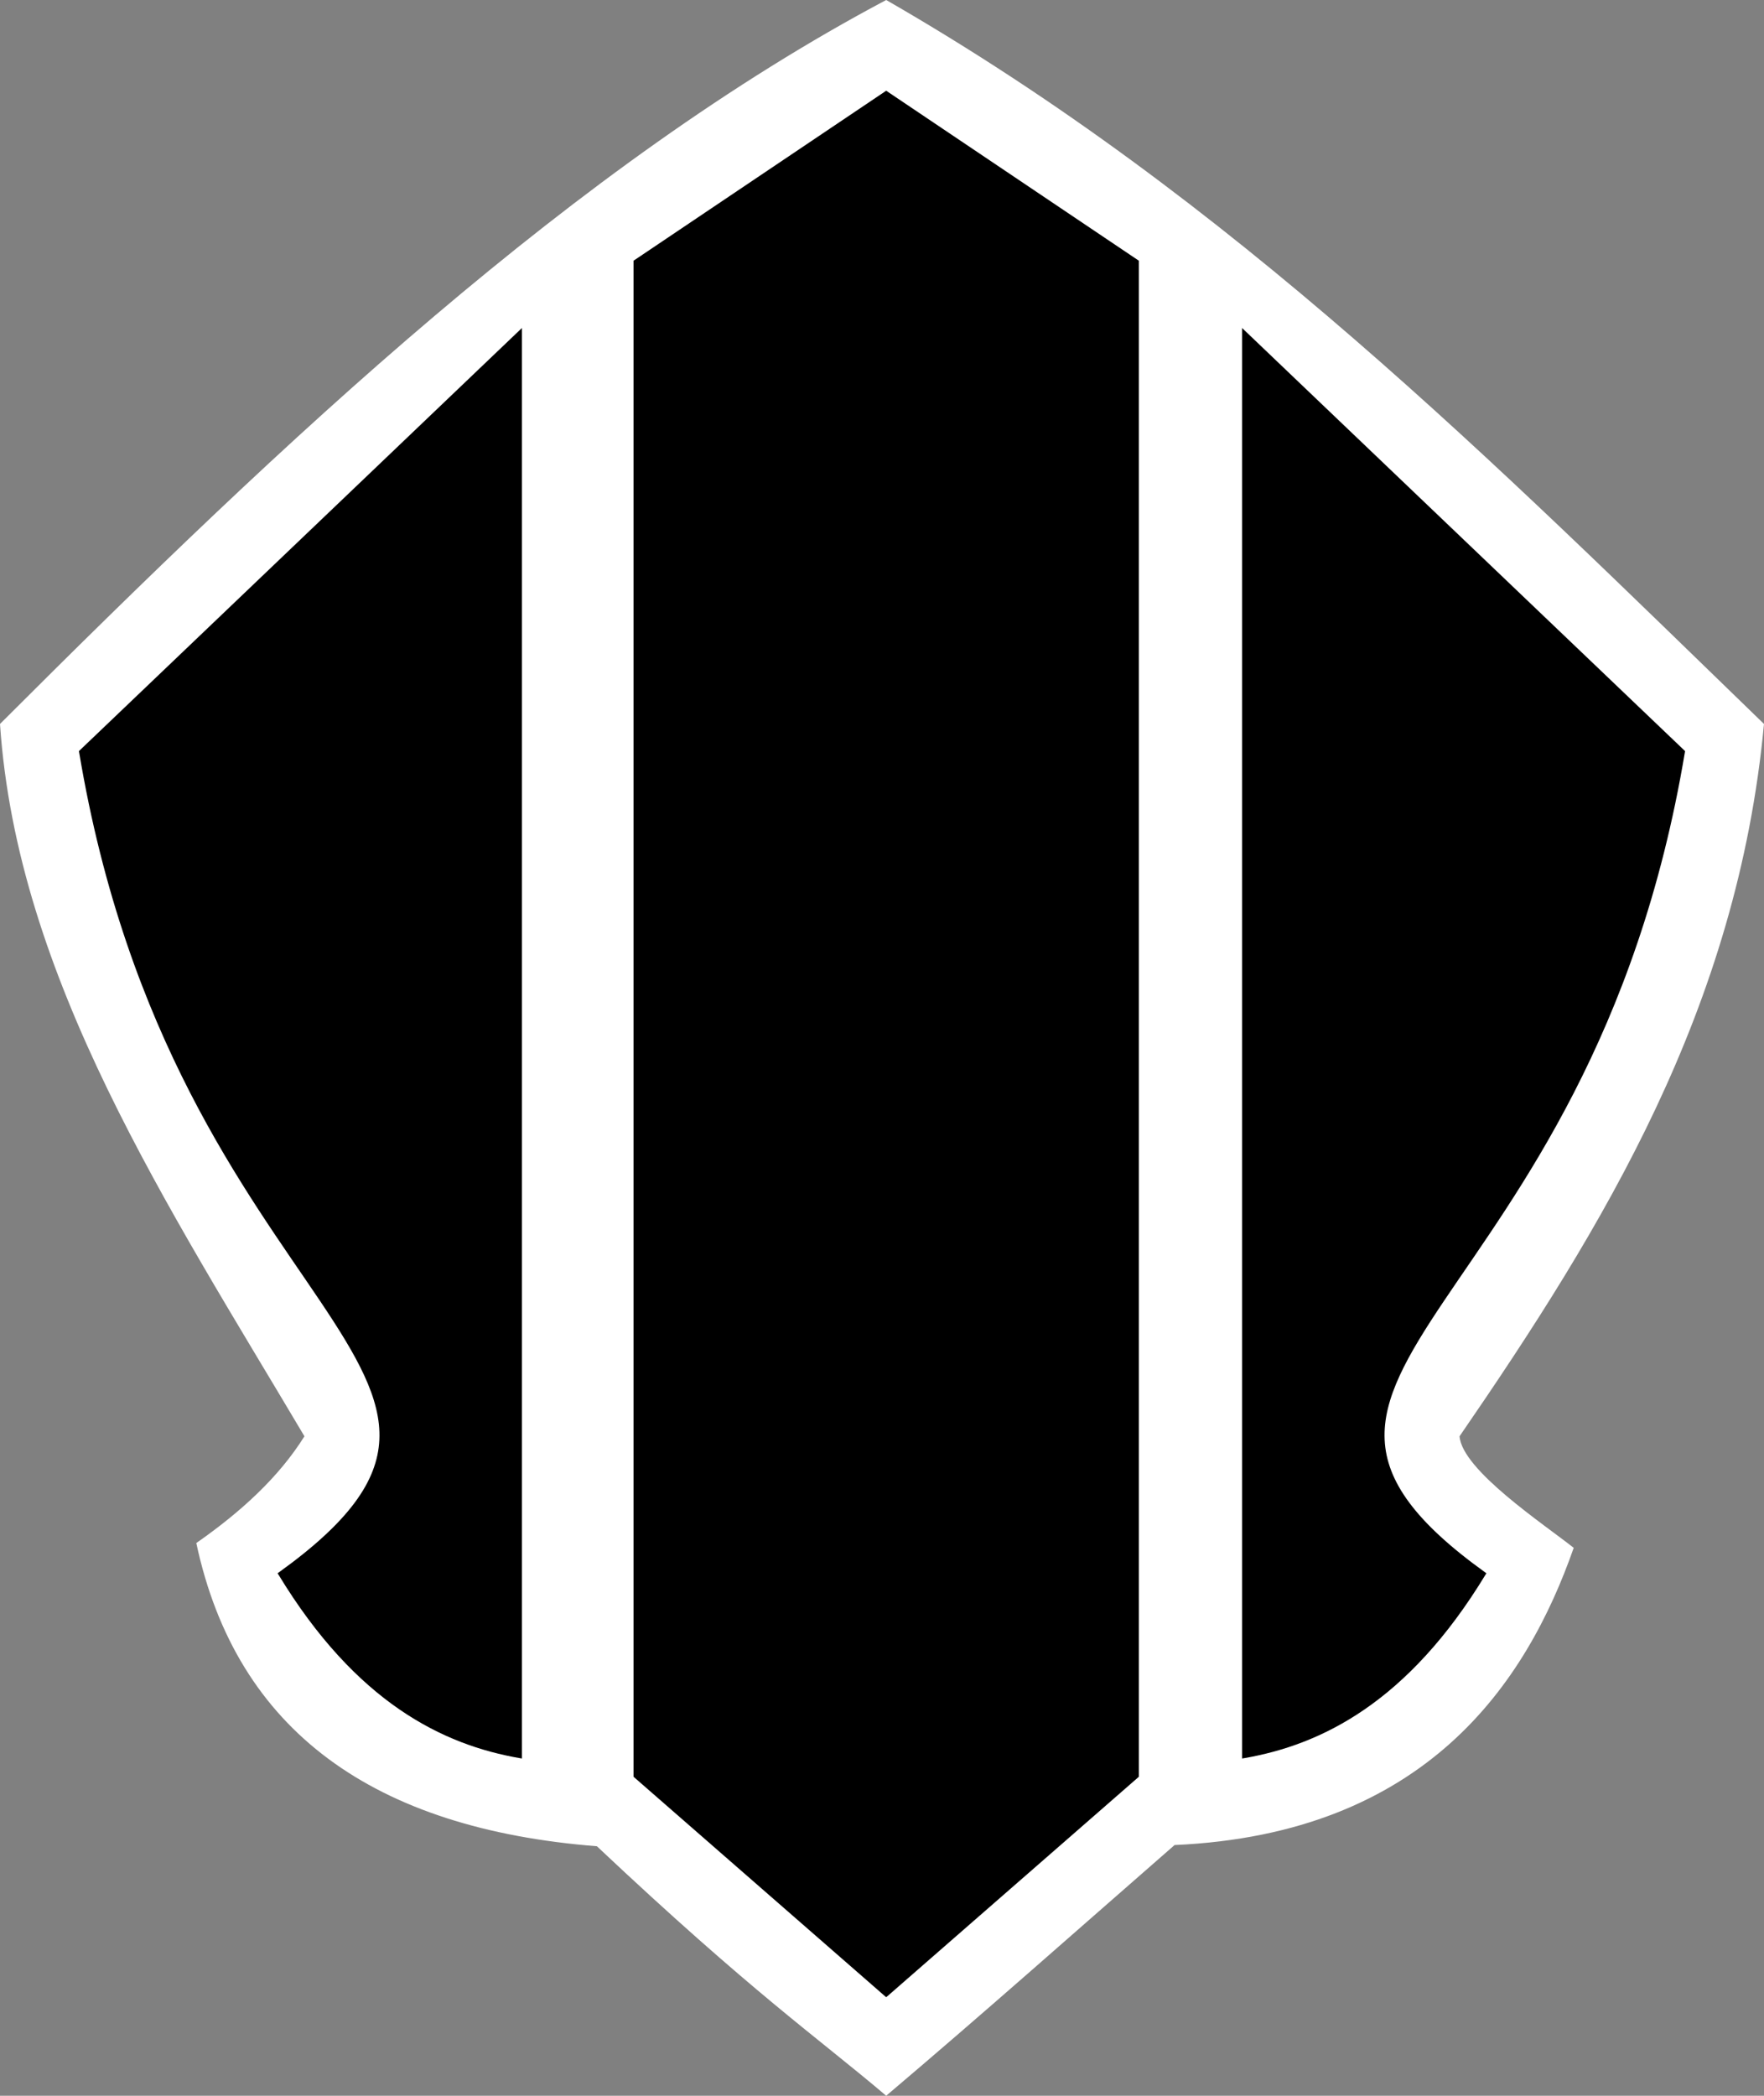
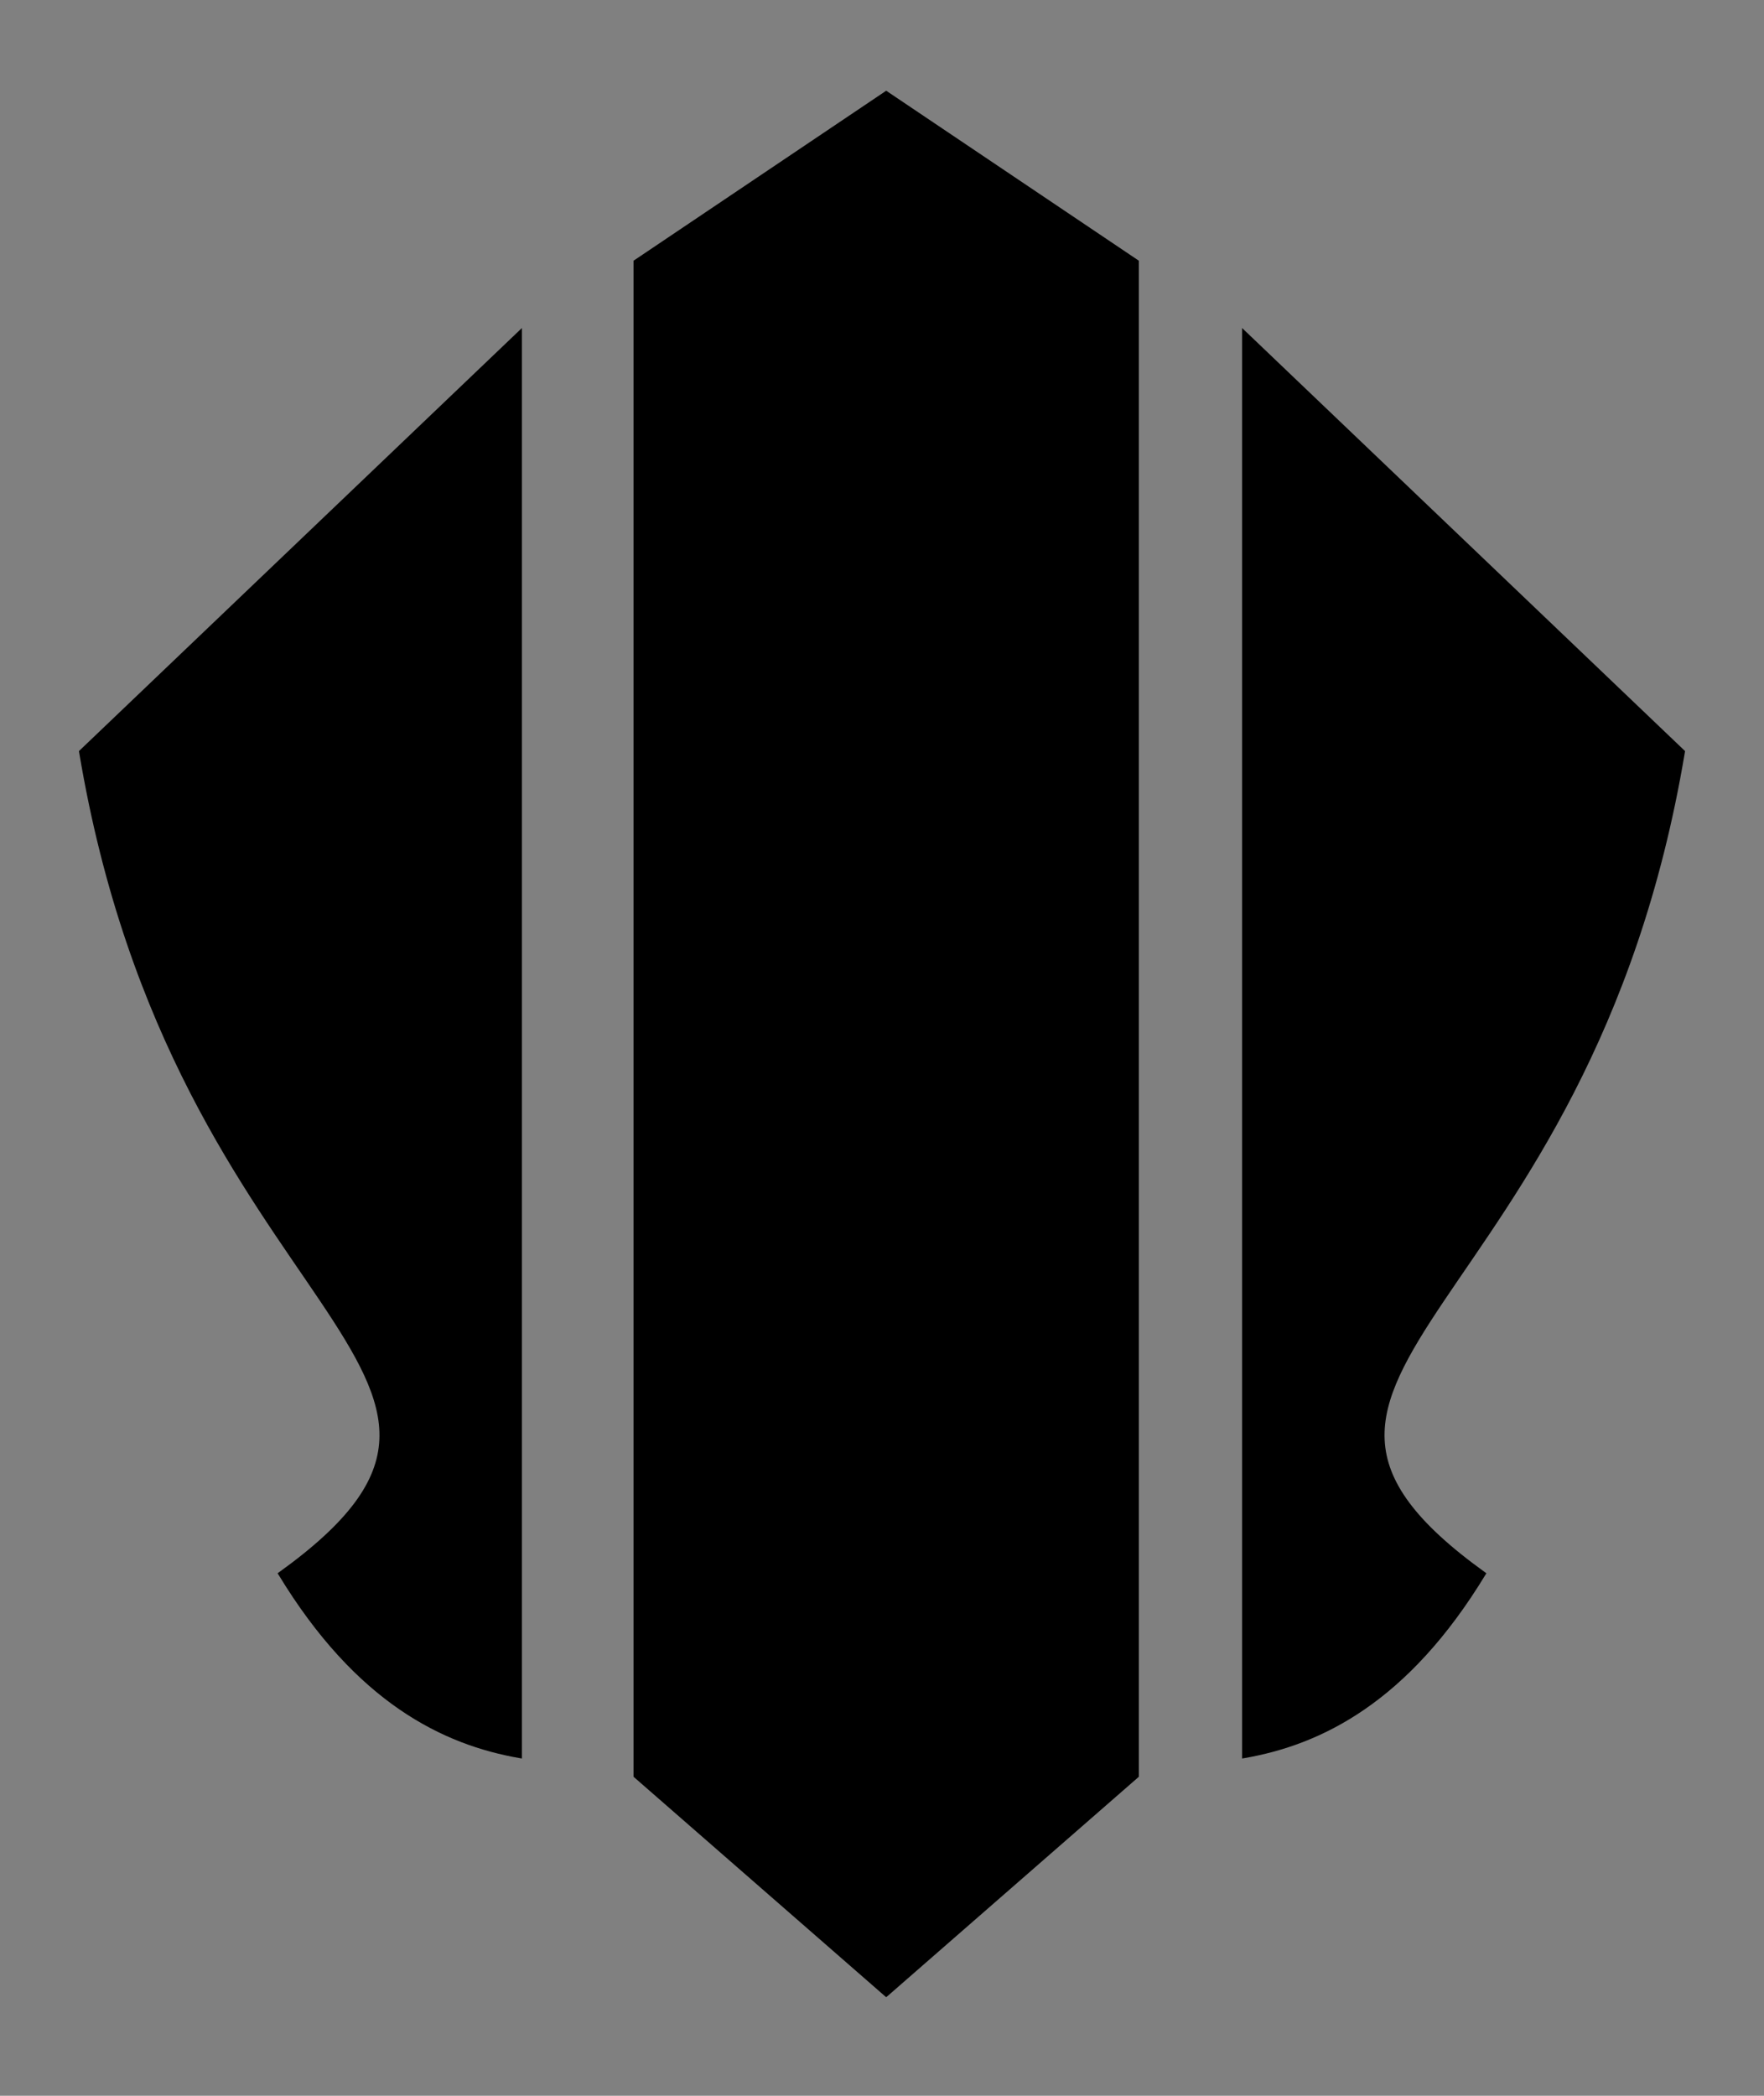
<svg xmlns="http://www.w3.org/2000/svg" width="600" height="712.714" version="1.1">
  <rect width="100%" height="100%" fill="#808080" stroke="none" />
      /&gt;
  <g transform="translate(-573.574,-550.608)">
-     <path style="fill:#ffffff;stroke-width:50.8" d="m 875.002,550.608 c -105.44,55.895 -203.882,148.683 -301.428,246.201 5.815,86.349 57.047,163.837 103.551,242.247 -8.687,13.886 -21.553,25.683 -36.781,36.299 13.719,64.206 60.658,97.148 136.252,103.118 53.082,49.991 74.894,64.909 98.405,84.849 33.063,-27.994 65.446,-56.774 98.091,-85.257 85.261,-3.814 119.546,-54.782 135.758,-101.072 -10.156,-8.051 -37.978,-26.451 -38.828,-37.937 49.205,-71.569 94.484,-145.591 103.551,-242.247 C 1082.315,708.434 993.054,618.535 875.002,550.608 z" />
    <path d="m 875.002,581.454 -0.784,0.533 -84.943,57.141 -0.22,0.126 0,0.282 0,515.057 0,0.22 0.157,0.157 84.943,74.118 0.847,0.722 0.847,-0.722 84.943,-74.118 0.157,-0.157 0,-0.22 0,-515.057 0,-0.282 -0.22,-0.126 -84.943,-57.141 -0.785,-0.533 z m -123.916,80.707 -0.847,0.816 -149.616,142.869 -0.188,0.188 0.031,0.251 c 16.178,97.024 57.17,149.815 82.025,186.831 12.428,18.508 20.777,33.047 20.114,47.131 -0.663,14.085 -10.311,27.927 -34.235,45.123 l -0.377,0.282 0.251,0.377 c 26.443,43.627 55.999,57.989 82.245,62.507 l 0.596,0.094 0,-0.596 0,-484.713 0,-1.161 z m 244.977,0 0,1.161 0,484.713 0,0.596 0.596,-0.094 c 26.245,-4.519 55.801,-18.881 82.245,-62.507 l 0.251,-0.377 -0.377,-0.282 c -23.924,-17.197 -33.572,-31.039 -34.234,-45.123 -0.663,-14.085 7.686,-28.623 20.114,-47.131 24.855,-37.016 65.847,-89.807 82.025,-186.831 l 0.031,-0.251 -0.188,-0.188 -149.616,-142.869 -0.847,-0.816 z" style="stroke-width:50.8" />
  </g>
</svg>